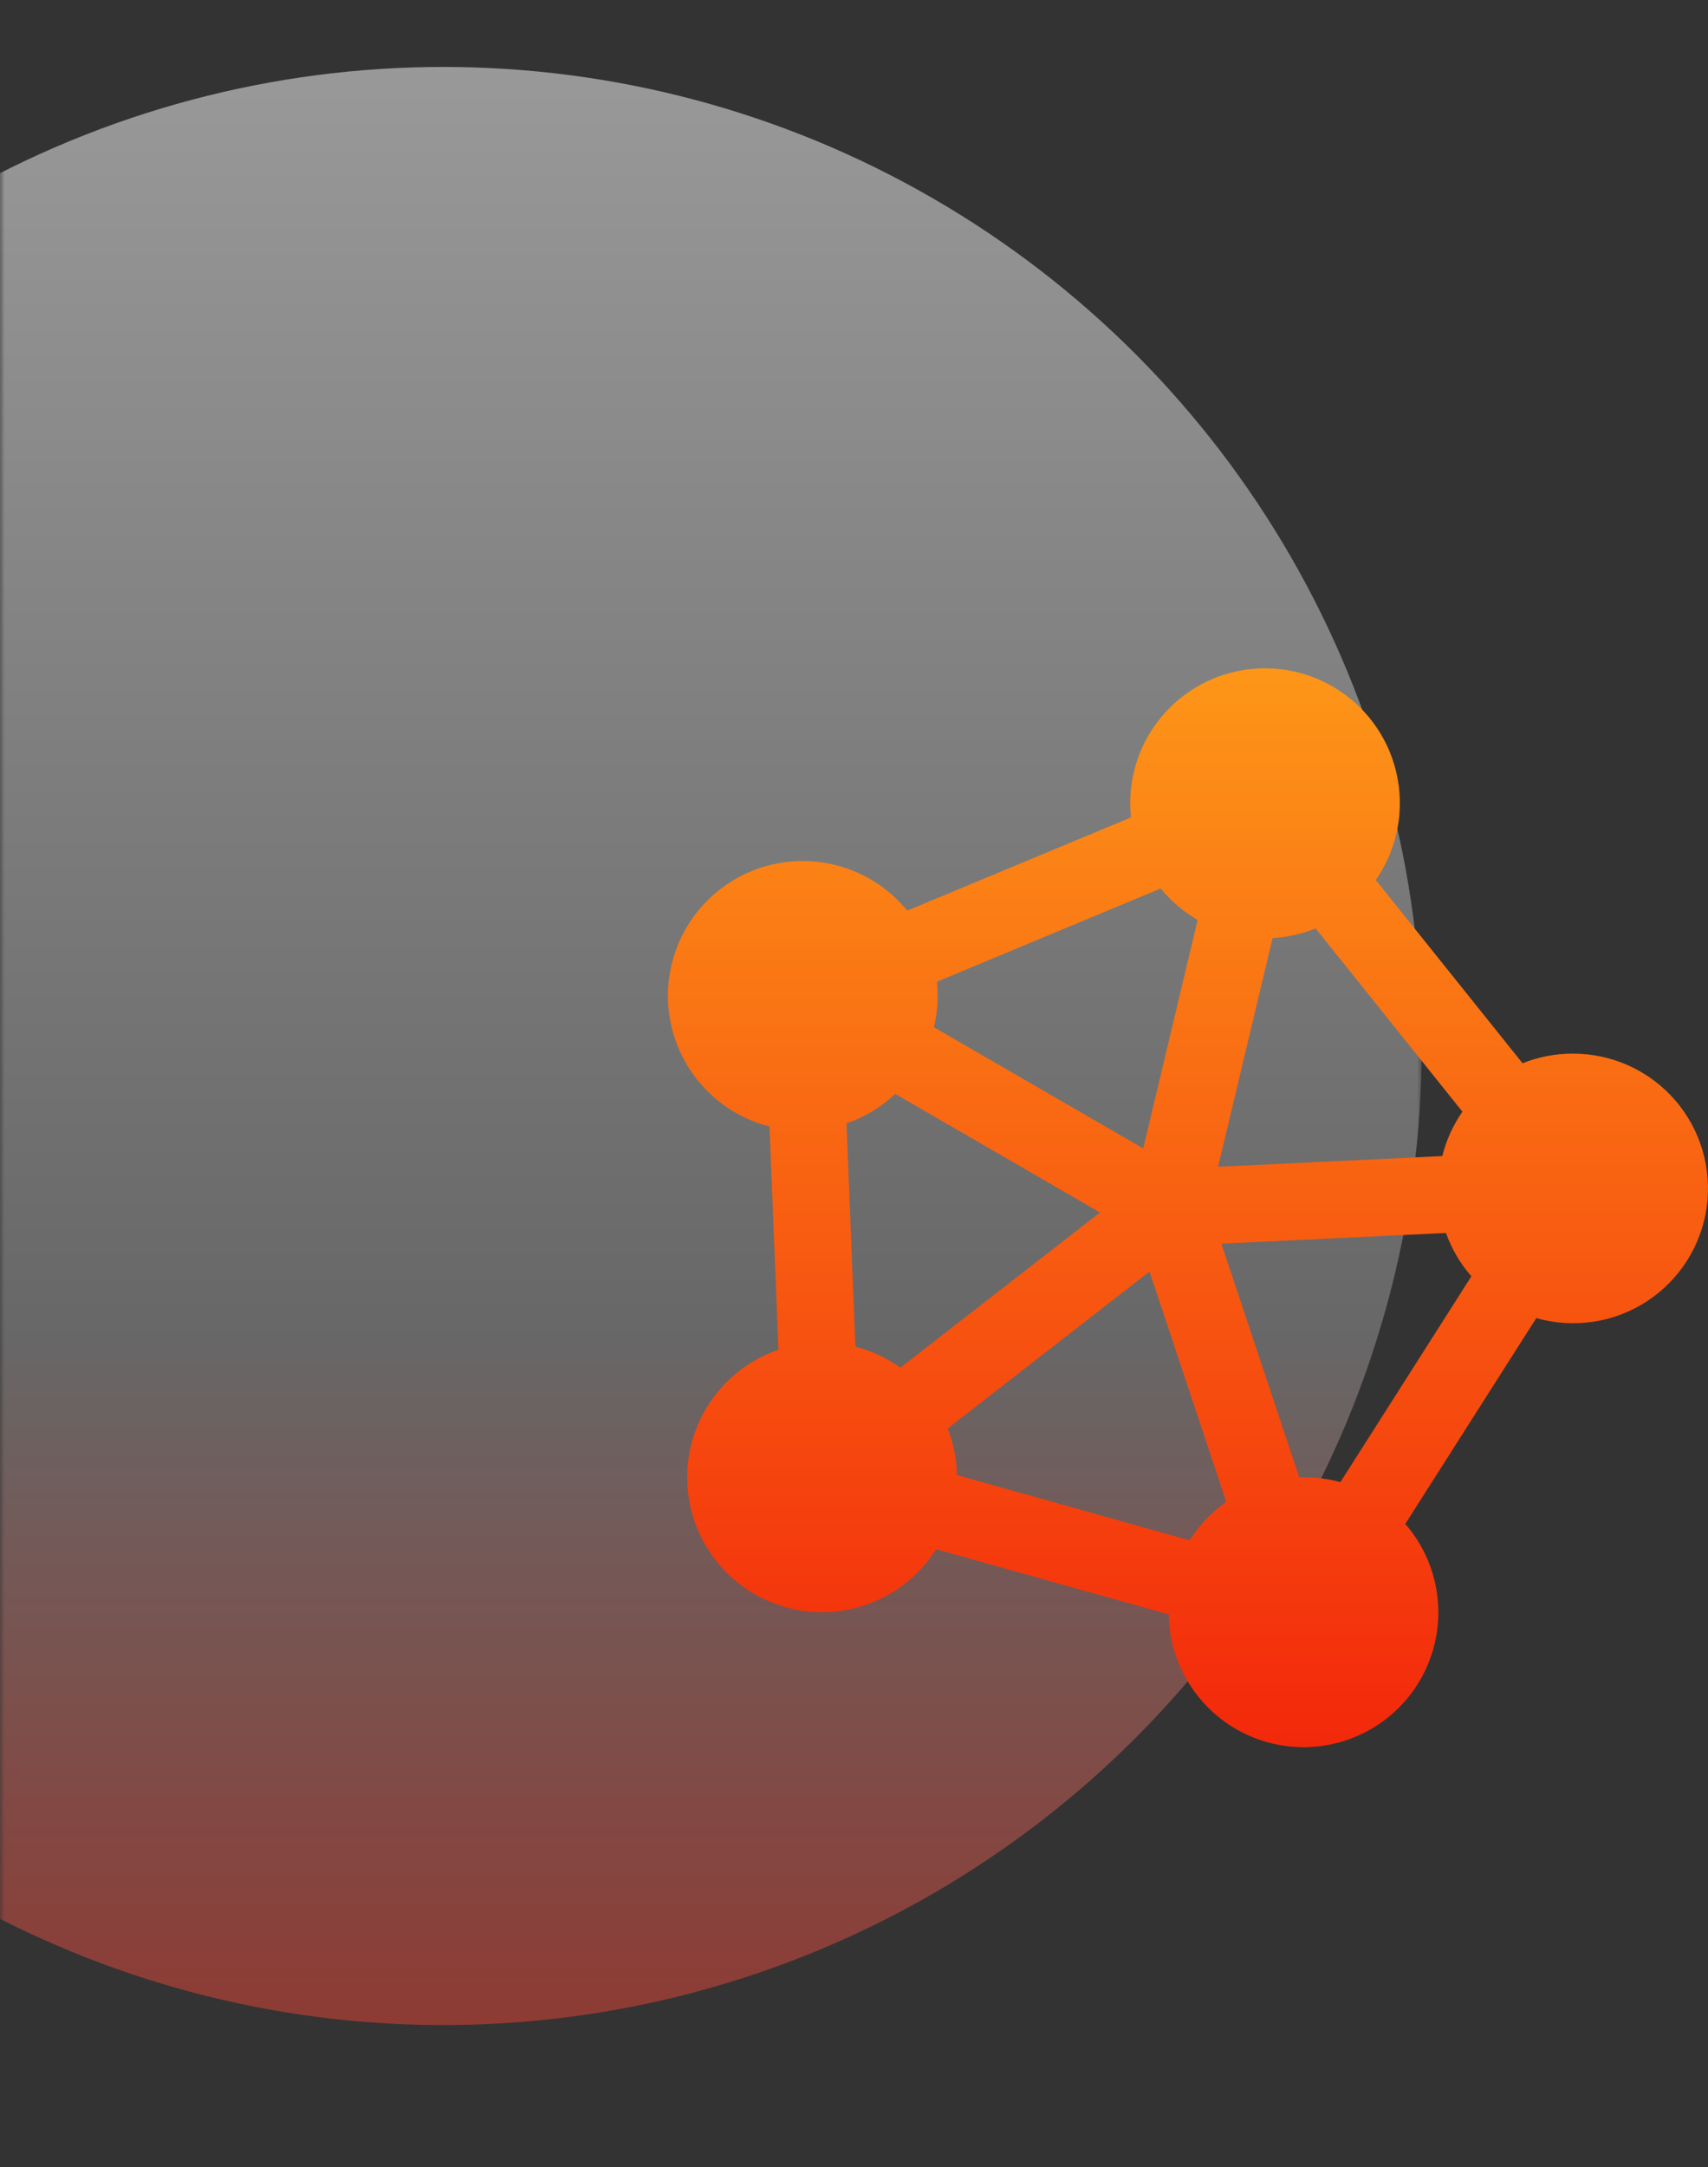
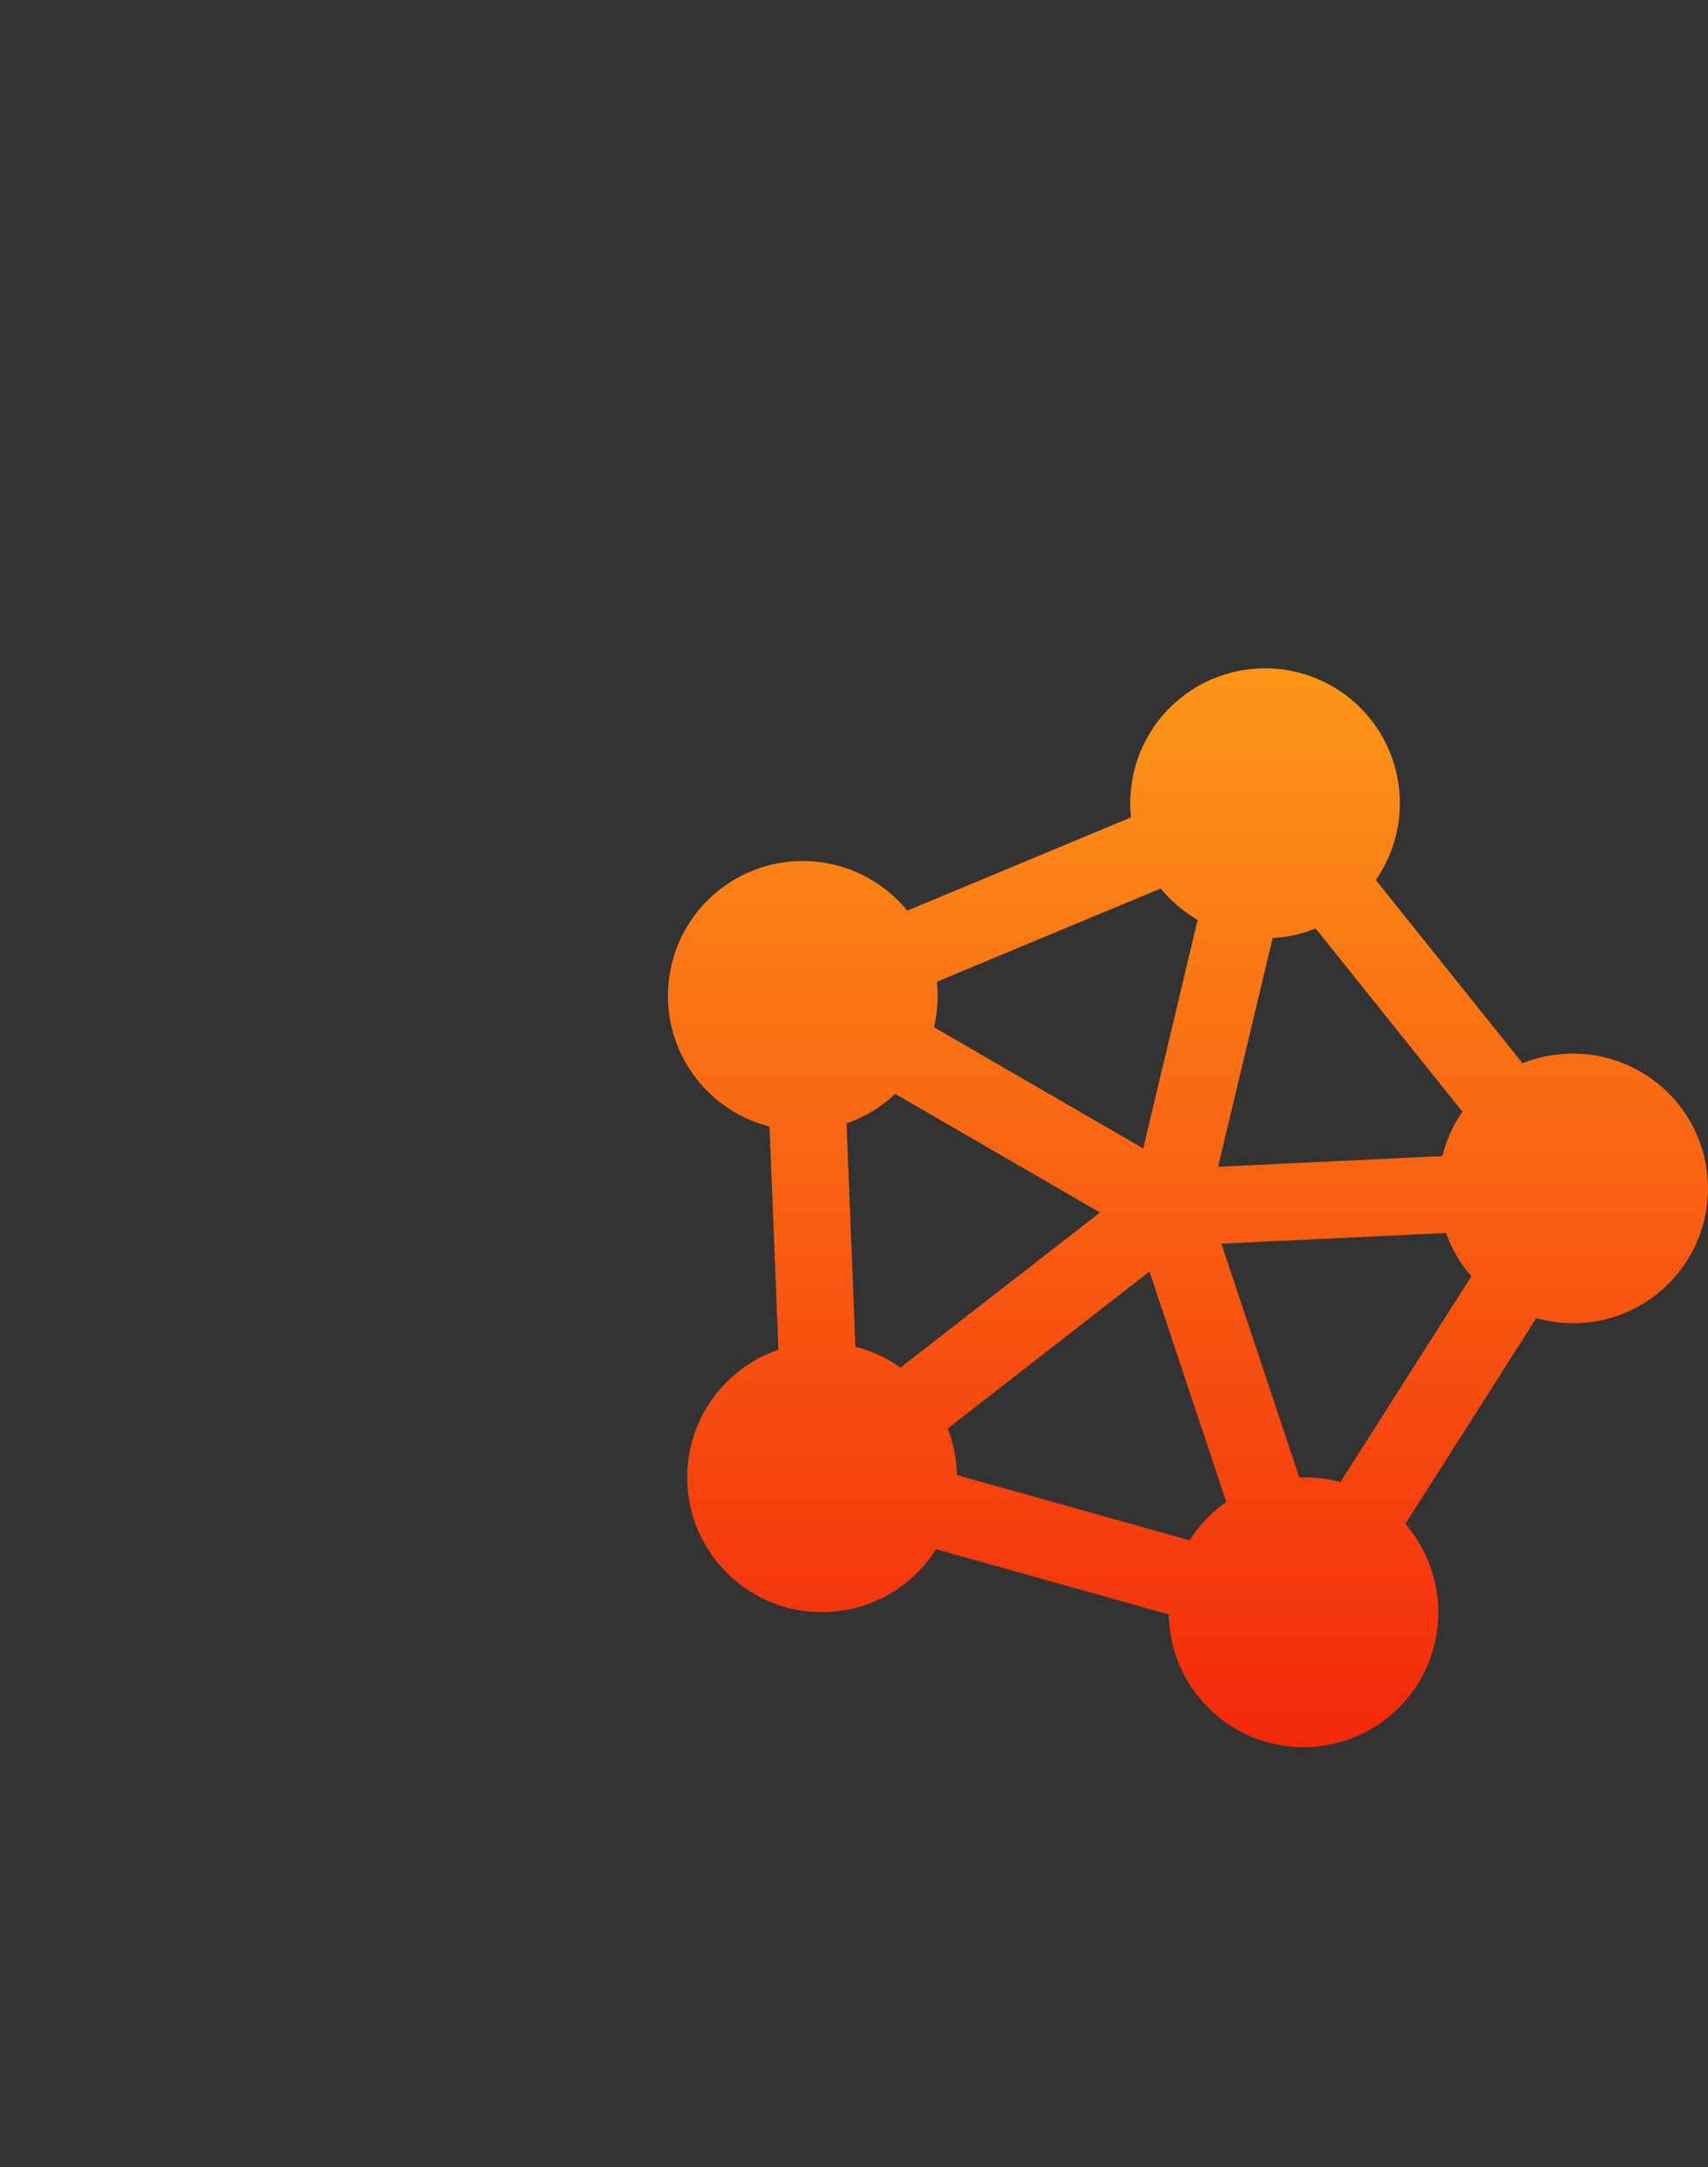
<svg xmlns="http://www.w3.org/2000/svg" width="179" height="227" viewBox="0 0 179 227" fill="none">
  <rect x="0" y="0" width="179" height="227" fill="#333333" stroke="none" />
  <g opacity="0.5">
    <mask id="mask0_412_433" style="mask-type:alpha" maskUnits="userSpaceOnUse" x="0" y="0" width="149" height="227">
-       <rect width="149" height="226.129" fill="#D9D9D9" />
-     </mask>
+       </mask>
    <g mask="url(#mask0_412_433)">
      <circle cx="46.453" cy="109.559" r="102.547" fill="url(#paint0_linear_412_433)" />
    </g>
  </g>
  <path d="M164.869 110.358C163.053 110.348 161.252 110.691 159.566 111.366L144.182 92.173C145.446 90.353 146.264 88.26 146.57 86.065C146.875 83.87 146.66 81.634 145.94 79.538C145.221 77.442 144.017 75.544 142.428 73.999C140.839 72.454 138.908 71.304 136.791 70.643C134.675 69.982 132.433 69.828 130.246 70.194C128.059 70.559 125.989 71.434 124.203 72.748C122.417 74.061 120.966 75.777 119.966 77.755C118.966 79.733 118.447 81.918 118.449 84.135C118.449 84.63 118.474 85.125 118.525 85.617L95.078 95.38C93.665 93.649 91.862 92.277 89.816 91.378C87.77 90.478 85.539 90.077 83.308 90.207C81.076 90.336 78.908 90.993 76.98 92.123C75.052 93.254 73.419 94.825 72.217 96.709C71.015 98.592 70.277 100.733 70.064 102.957C69.851 105.181 70.169 107.424 70.992 109.501C71.815 111.578 73.119 113.43 74.798 114.906C76.476 116.381 78.481 117.437 80.647 117.988L81.581 141.377C79.442 142.107 77.509 143.339 75.945 144.97C74.381 146.601 73.232 148.583 72.593 150.75C71.955 152.917 71.846 155.205 72.275 157.423C72.705 159.641 73.66 161.723 75.062 163.495C76.464 165.268 78.27 166.678 80.33 167.608C82.39 168.538 84.643 168.96 86.9 168.839C89.157 168.719 91.352 168.059 93.301 166.915C95.25 165.771 96.895 164.176 98.1 162.264L122.486 169.093C122.52 171.364 123.102 173.593 124.182 175.591C125.262 177.59 126.809 179.298 128.69 180.572C130.572 181.845 132.734 182.646 134.991 182.907C137.249 183.167 139.536 182.88 141.658 182.068C143.781 181.257 145.677 179.946 147.184 178.246C148.691 176.546 149.766 174.508 150.318 172.305C150.869 170.101 150.88 167.797 150.35 165.589C149.821 163.38 148.766 161.331 147.275 159.617L161.004 138.058C162.947 138.611 164.986 138.741 166.984 138.439C168.982 138.138 170.892 137.411 172.584 136.309C174.277 135.206 175.714 133.754 176.797 132.049C177.881 130.345 178.586 128.428 178.865 126.428C179.144 124.428 178.99 122.392 178.415 120.456C177.839 118.52 176.855 116.73 175.529 115.207C174.202 113.684 172.564 112.463 170.725 111.627C168.886 110.79 166.889 110.357 164.869 110.358ZM93.821 114.574L115.28 126.999L94.361 143.248C92.939 142.231 91.342 141.488 89.648 141.054L88.715 117.665C90.618 117.01 92.359 115.956 93.821 114.574ZM133.369 98.255C134.918 98.17 136.442 97.829 137.88 97.246L153.264 116.44C152.283 117.848 151.568 119.424 151.155 121.089L127.657 122.209L133.369 98.255ZM99.321 149.617L120.467 133.182L128.51 157.302C126.978 158.382 125.675 159.753 124.675 161.337L100.285 154.498C100.255 152.827 99.929 151.174 99.321 149.617ZM136.613 154.735H136.164L128 130.262L151.538 129.143C152.133 130.809 153.037 132.349 154.202 133.681L140.473 155.24C139.216 154.894 137.917 154.725 136.613 154.735ZM121.638 93.061C122.723 94.382 124.035 95.499 125.513 96.359L119.811 120.287L97.878 107.594C98.136 106.517 98.266 105.414 98.266 104.306C98.267 103.811 98.241 103.316 98.191 102.824L121.638 93.061Z" fill="url(#paint1_linear_412_433)" />
  <defs>
    <linearGradient id="paint0_linear_412_433" x1="46.453" y1="7.012" x2="46.453" y2="212.106" gradientUnits="userSpaceOnUse">
      <stop stop-color="white" />
      <stop offset="0.649" stop-color="#9C9C9C" />
      <stop offset="1" stop-color="#EA4335" />
    </linearGradient>
    <linearGradient id="paint1_linear_412_433" x1="124.5" y1="70" x2="124.5" y2="183" gradientUnits="userSpaceOnUse">
      <stop stop-color="#FD9618" />
      <stop offset="1" stop-color="#F3280B" />
    </linearGradient>
  </defs>
</svg>